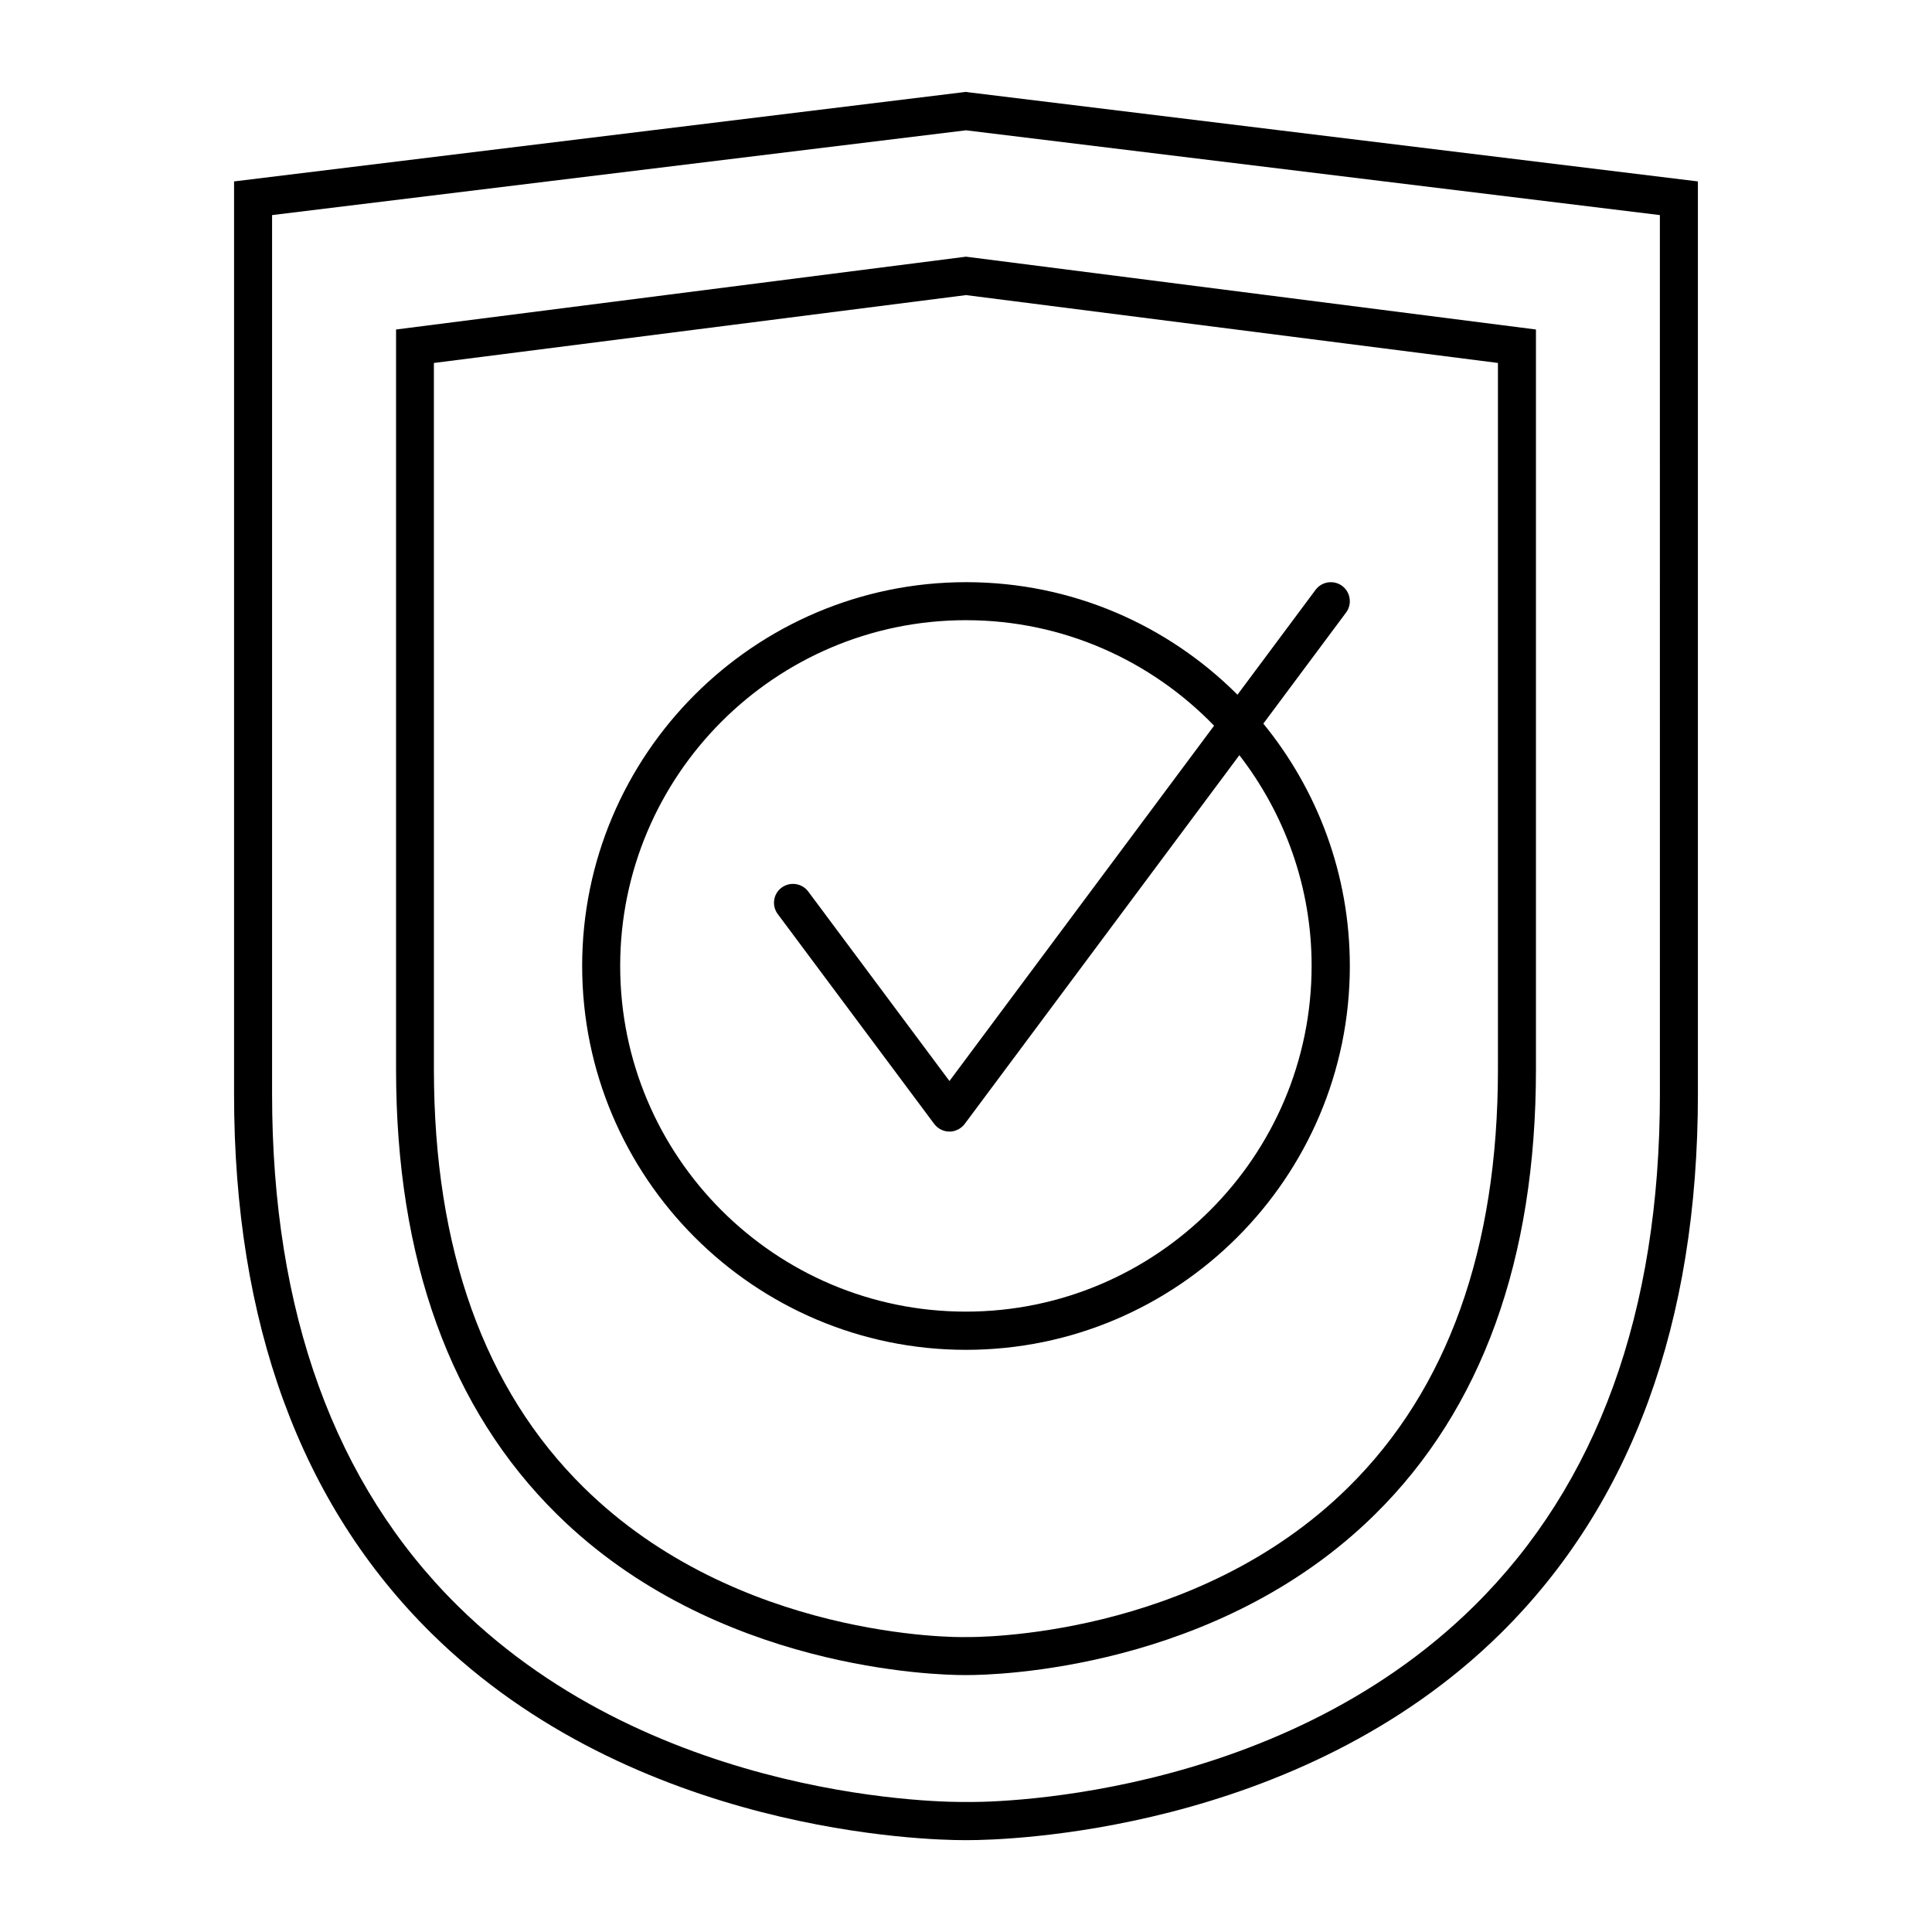
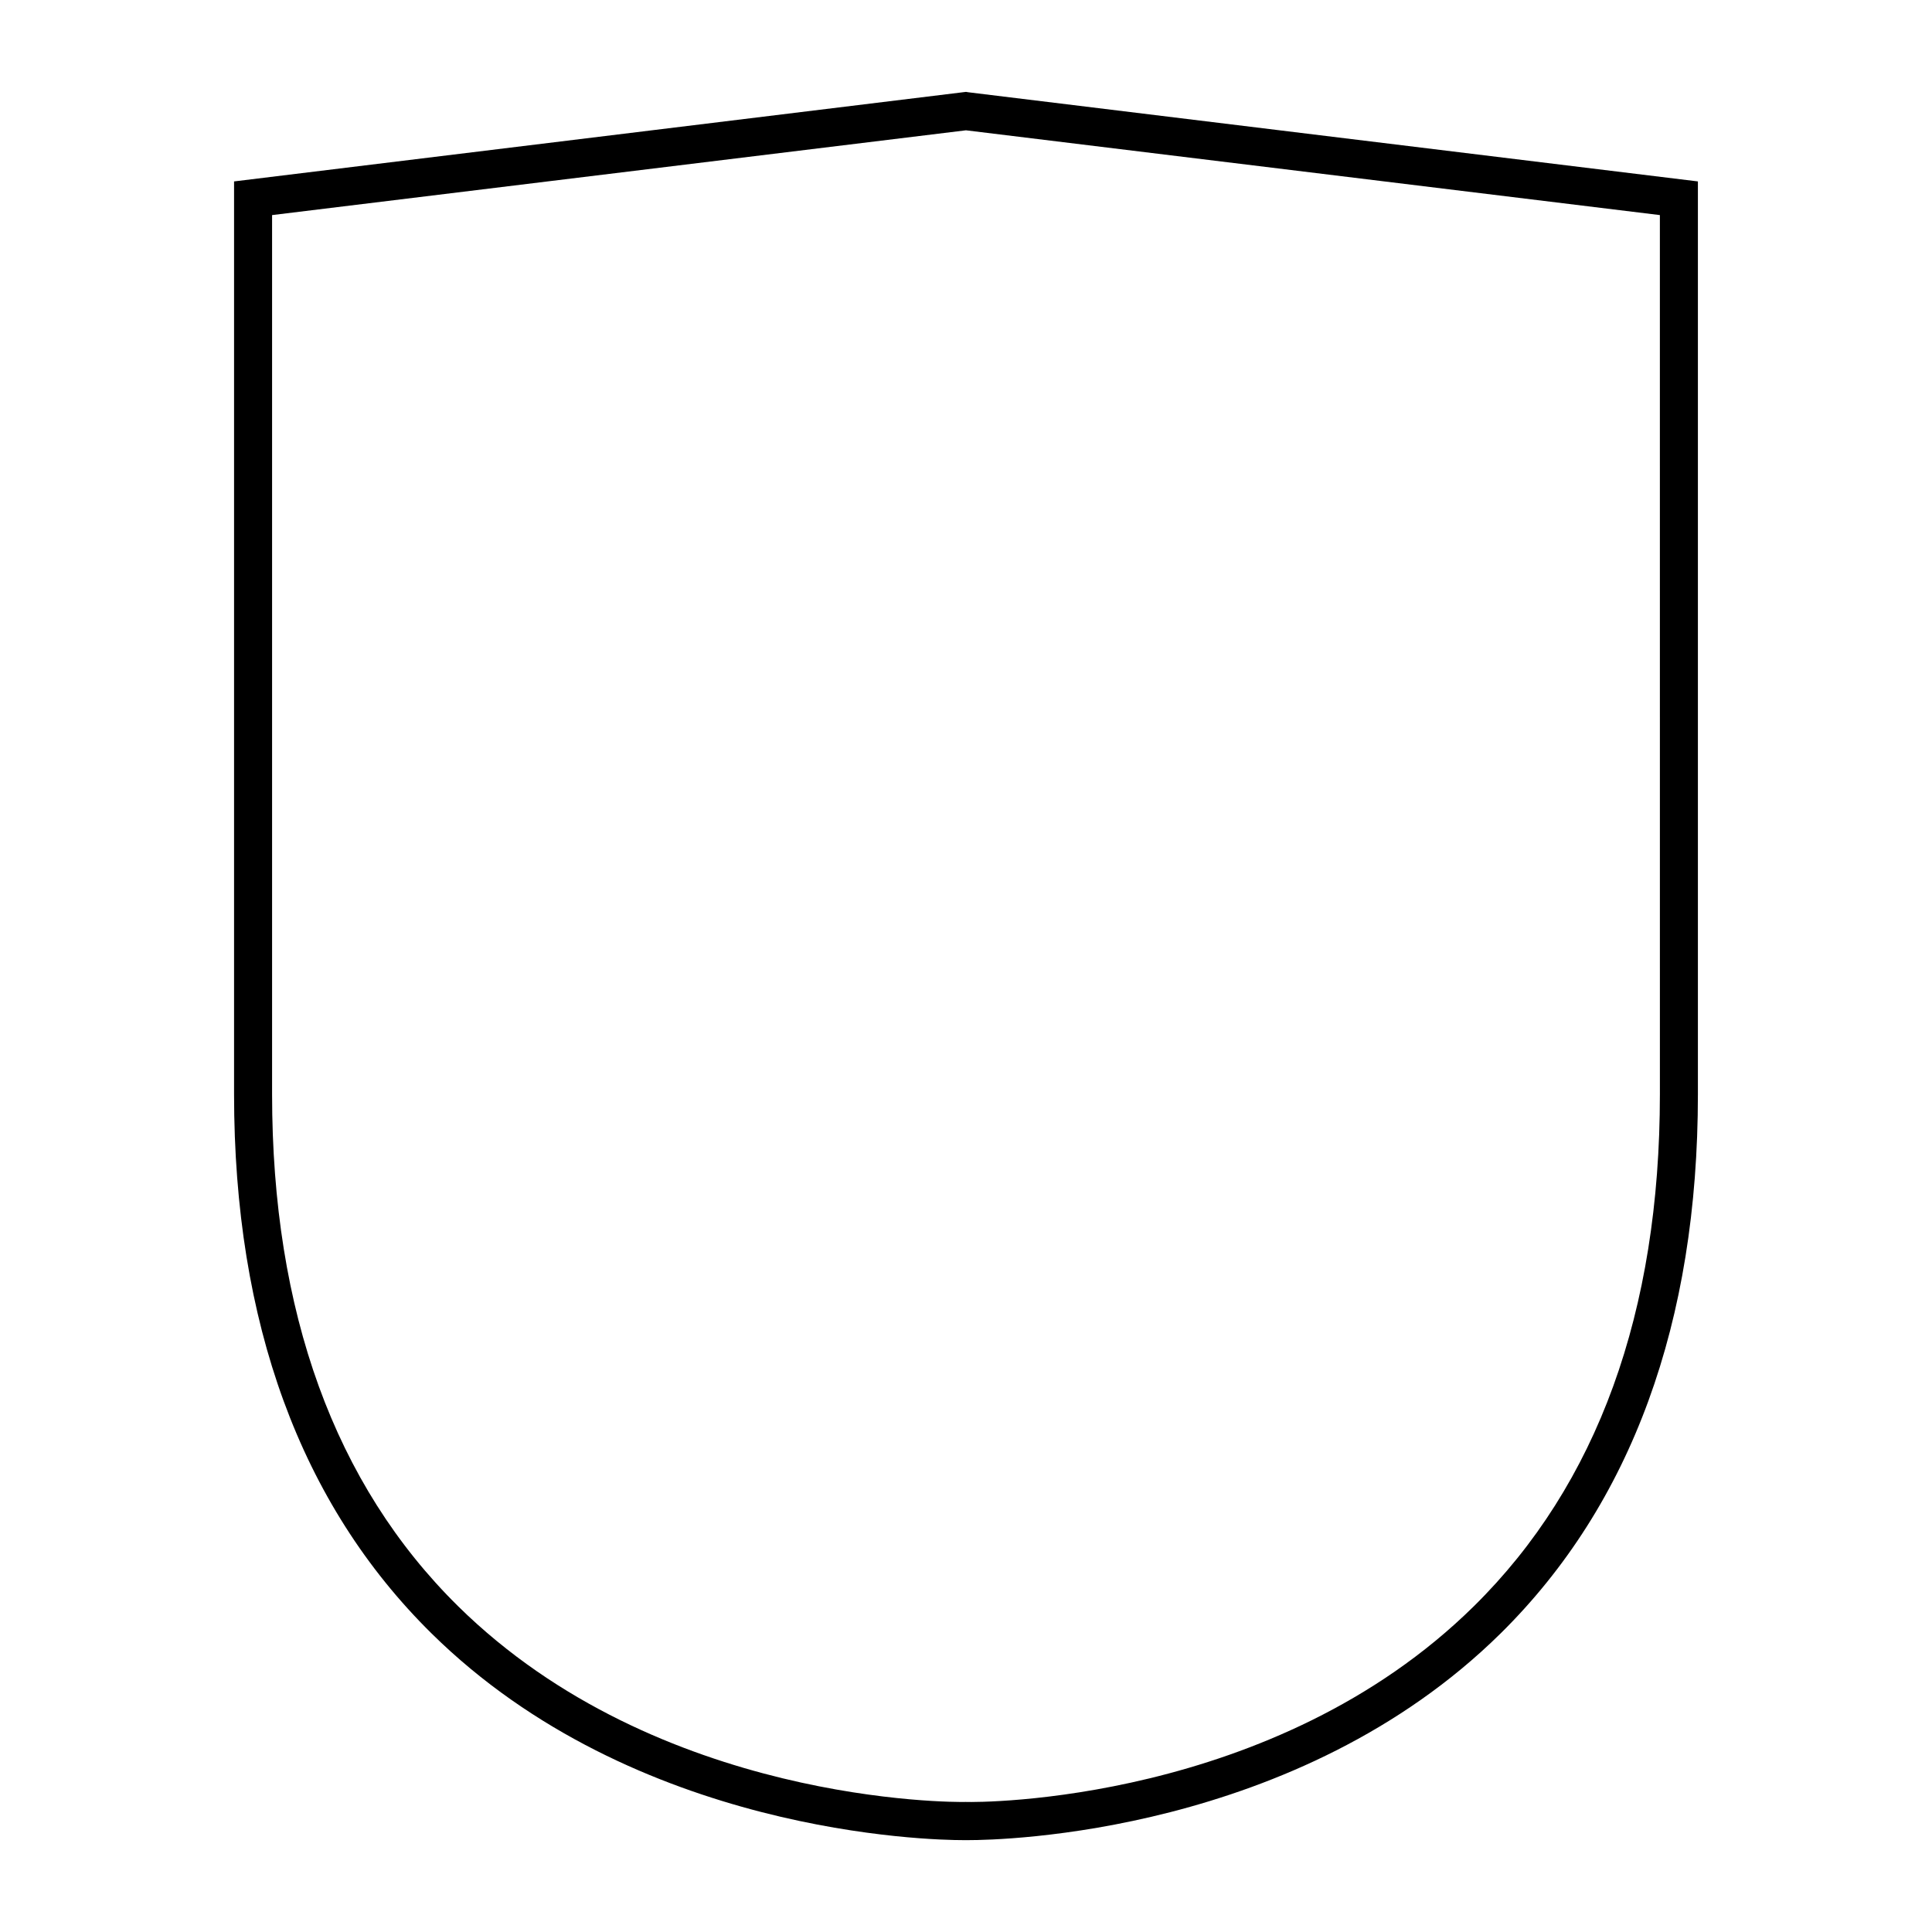
<svg xmlns="http://www.w3.org/2000/svg" fill="#000000" width="800px" height="800px" version="1.1" viewBox="144 144 512 512">
  <g>
-     <path d="m298.28 400c0 56.074 45.645 101.72 101.72 101.72s101.72-45.645 101.72-101.72c0-24.336-8.613-46.703-22.922-64.234l21.914-29.422c1.664-2.215 1.211-5.391-1.008-7.055-2.215-1.664-5.391-1.211-7.055 1.008l-20.707 27.809c-18.438-18.438-43.832-29.824-71.895-29.824-56.121 0-101.77 45.645-101.77 101.72zm51.84-13.754 41.465 55.621c0.957 1.258 2.469 2.016 4.031 2.016s3.074-0.754 4.031-2.016l72.801-97.738c11.941 15.469 19.145 34.812 19.145 55.82 0 50.531-41.109 91.645-91.645 91.645-50.531-0.004-91.594-41.062-91.594-91.594 0-50.535 41.109-91.645 91.645-91.645 25.797 0 49.121 10.781 65.746 27.961l-70.129 94.164-37.434-50.23c-1.664-2.215-4.836-2.672-7.055-1.008-2.215 1.613-2.672 4.785-1.008 7.004z" />
-     <path d="m248.96 231.32v196.08c0 50.332 14.359 90.031 42.672 117.94 41.918 41.363 101.16 42.57 107.77 42.57h1.059c6.75 0 66-1.211 107.91-42.57 28.312-27.91 42.672-67.609 42.672-117.94v-196.08l-151.04-19.297zm292.01 196.08c0 47.559-13.352 84.84-39.699 110.79-40.605 40.055-98.797 39.699-101.37 39.648-2.367 0.102-60.609 0.402-101.21-39.648-26.348-25.945-39.699-63.227-39.699-110.79l-0.004-187.21 141.02-17.988 140.96 17.984z" />
    <path d="m400.6 168.45-0.602-0.102-193.97 23.73v241.88c0 60.559 17.582 108.62 52.297 142.88 53.957 53.254 132.3 54.816 140.96 54.816h1.359c8.766 0 87.109-1.562 141.07-54.816 34.664-34.258 52.246-82.324 52.246-142.88v-241.88zm183.29 265.51c0 57.785-16.574 103.43-49.273 135.68-53.051 52.344-131.19 52.043-134.67 51.891-3.324 0.102-81.465 0.453-134.57-51.891-32.695-32.242-49.273-77.938-49.273-135.68v-232.96l183.89-22.469 183.89 22.469z" />
  </g>
</svg>